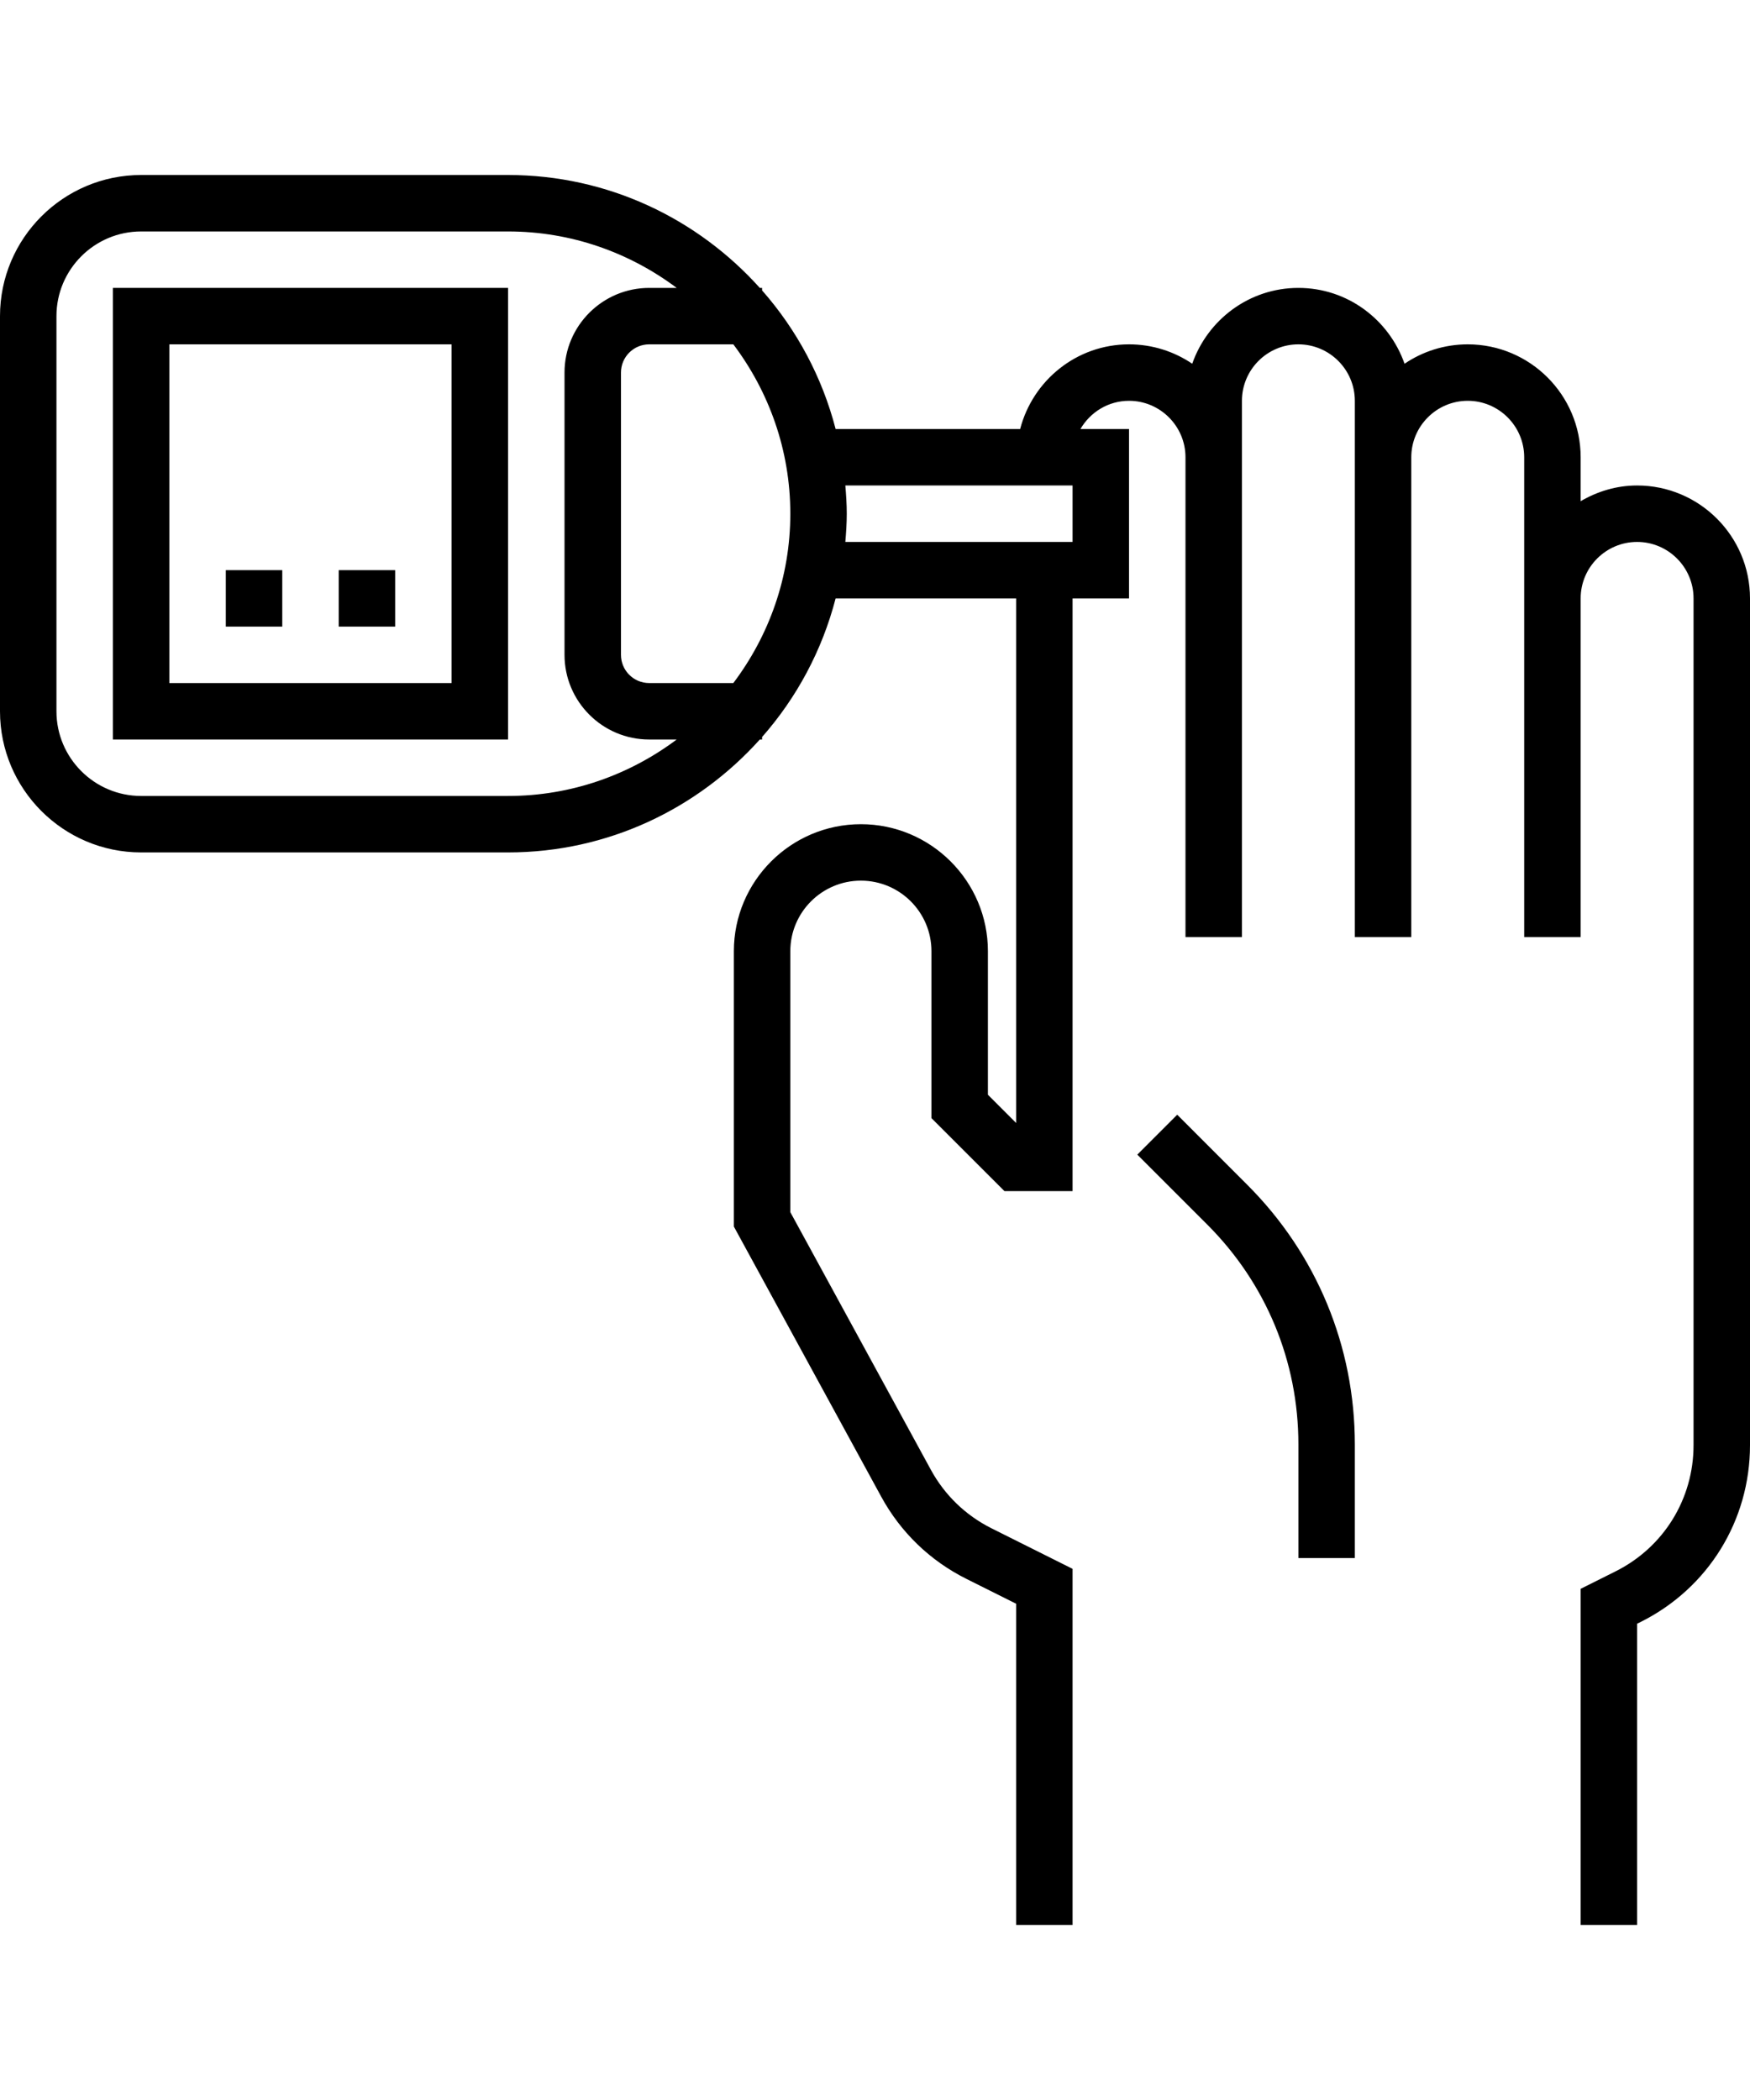
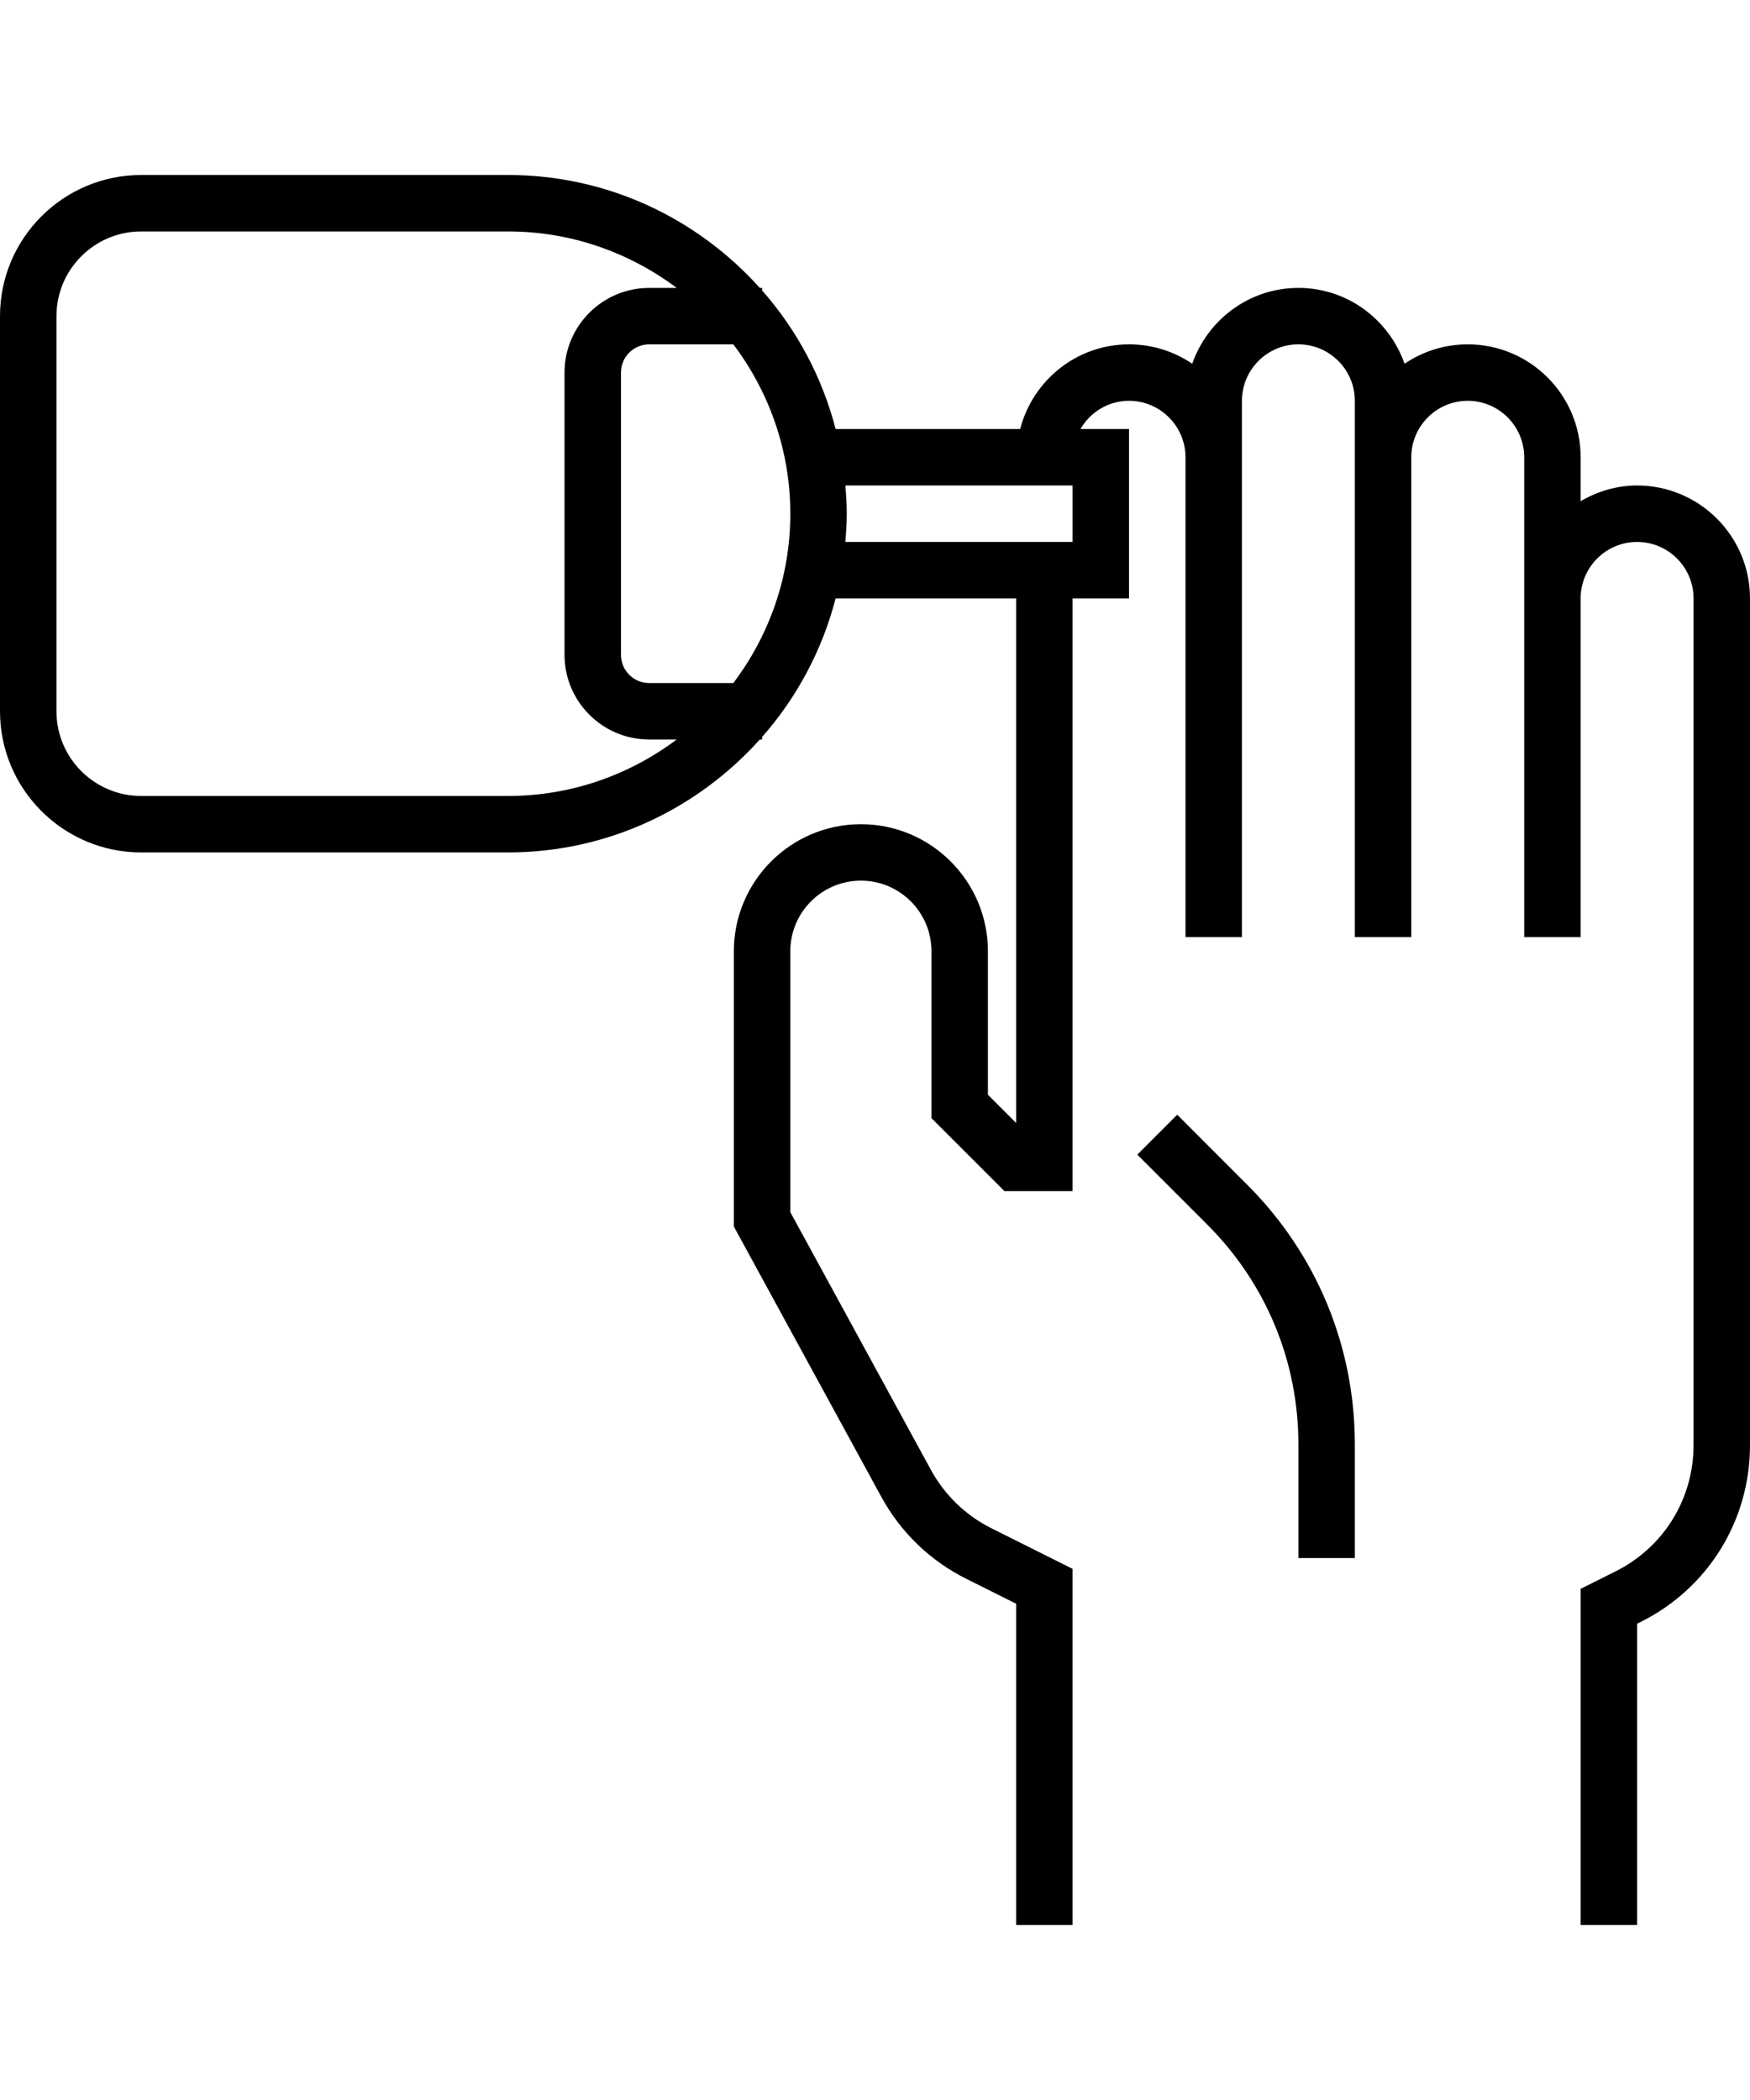
<svg xmlns="http://www.w3.org/2000/svg" width="100" height="120" viewBox="0 0 100 120">
  <path d="M93.548 27.742C92.368 27.742 91.276 28.084 90.323 28.639V26.129C90.323 22.571 87.429 19.677 83.871 19.677C82.534 19.677 81.29 20.087 80.26 20.785C79.377 18.271 77.007 16.452 74.194 16.452C71.381 16.452 69.008 18.271 68.127 20.785C67.097 20.087 65.853 19.677 64.516 19.677C61.518 19.677 59.014 21.742 58.294 24.516H47.75C46.979 21.537 45.523 18.839 43.548 16.595V16.452H43.418C39.873 12.503 34.745 10 29.032 10H8.065C3.618 10 0 13.618 0 18.064V40.645C0 45.092 3.618 48.71 8.065 48.71H29.032C34.745 48.71 39.873 46.206 43.418 42.258H43.548V42.114C45.523 39.871 46.979 37.173 47.75 34.194H58.065V64.171L56.452 62.558V54.355C56.452 50.353 53.195 47.097 49.194 47.097C45.192 47.097 41.935 50.353 41.935 54.355V70.089L50.356 85.526C51.466 87.561 53.147 89.184 55.219 90.219L58.065 91.642V110H61.29V89.648L56.661 87.334C55.182 86.594 53.981 85.436 53.189 83.982L45.161 69.266V54.355C45.161 52.131 46.969 50.323 49.194 50.323C51.418 50.323 53.226 52.131 53.226 54.355V63.894L57.397 68.064H61.29V34.194H64.516V24.516H61.739C62.298 23.556 63.327 22.903 64.516 22.903C66.293 22.903 67.742 24.352 67.742 26.129V53.548H70.968V22.903C70.968 21.126 72.415 19.677 74.194 19.677C75.971 19.677 77.419 21.126 77.419 22.903V53.548H80.645V26.129C80.645 24.352 82.092 22.903 83.871 22.903C85.648 22.903 87.097 24.352 87.097 26.129V53.548H90.323V34.194C90.323 32.416 91.769 30.968 93.548 30.968C95.326 30.968 96.774 32.416 96.774 34.194V82.581C96.774 85.655 95.066 88.419 92.316 89.793L90.323 90.79V110H93.548V92.784L93.76 92.679C97.61 90.755 100 86.885 100 82.581V34.194C100 30.636 97.106 27.742 93.548 27.742ZM29.032 45.484H8.065C5.397 45.484 3.226 43.313 3.226 40.645V18.064C3.226 15.397 5.397 13.226 8.065 13.226H29.032C32.647 13.226 35.976 14.435 38.668 16.452H37.097C34.429 16.452 32.258 18.623 32.258 21.29V37.419C32.258 40.087 34.429 42.258 37.097 42.258H38.668C35.976 44.274 32.647 45.484 29.032 45.484ZM41.905 39.032H37.097C36.206 39.032 35.484 38.31 35.484 37.419V21.29C35.484 20.4 36.206 19.677 37.097 19.677H41.905C43.939 22.377 45.161 25.723 45.161 29.355C45.161 32.987 43.939 36.332 41.905 39.032ZM61.29 30.968H48.305C48.35 30.434 48.387 29.898 48.387 29.355C48.387 28.811 48.35 28.276 48.305 27.742H61.29V30.968Z" />
  <path d="M67.269 63.698L64.989 65.979L68.997 69.987C72.347 73.34 74.194 77.793 74.194 82.534V89.032H77.419V82.534C77.419 76.932 75.237 71.668 71.277 67.708L67.269 63.698Z" />
-   <path d="M6.452 42.258H29.032V16.452H6.452V42.258ZM9.677 19.677H25.806V39.032H9.677V19.677Z" />
-   <path d="M16.129 32.581H12.903V35.806H16.129V32.581Z" />
-   <path d="M22.581 32.581H19.355V35.806H22.581V32.581Z" />
</svg>